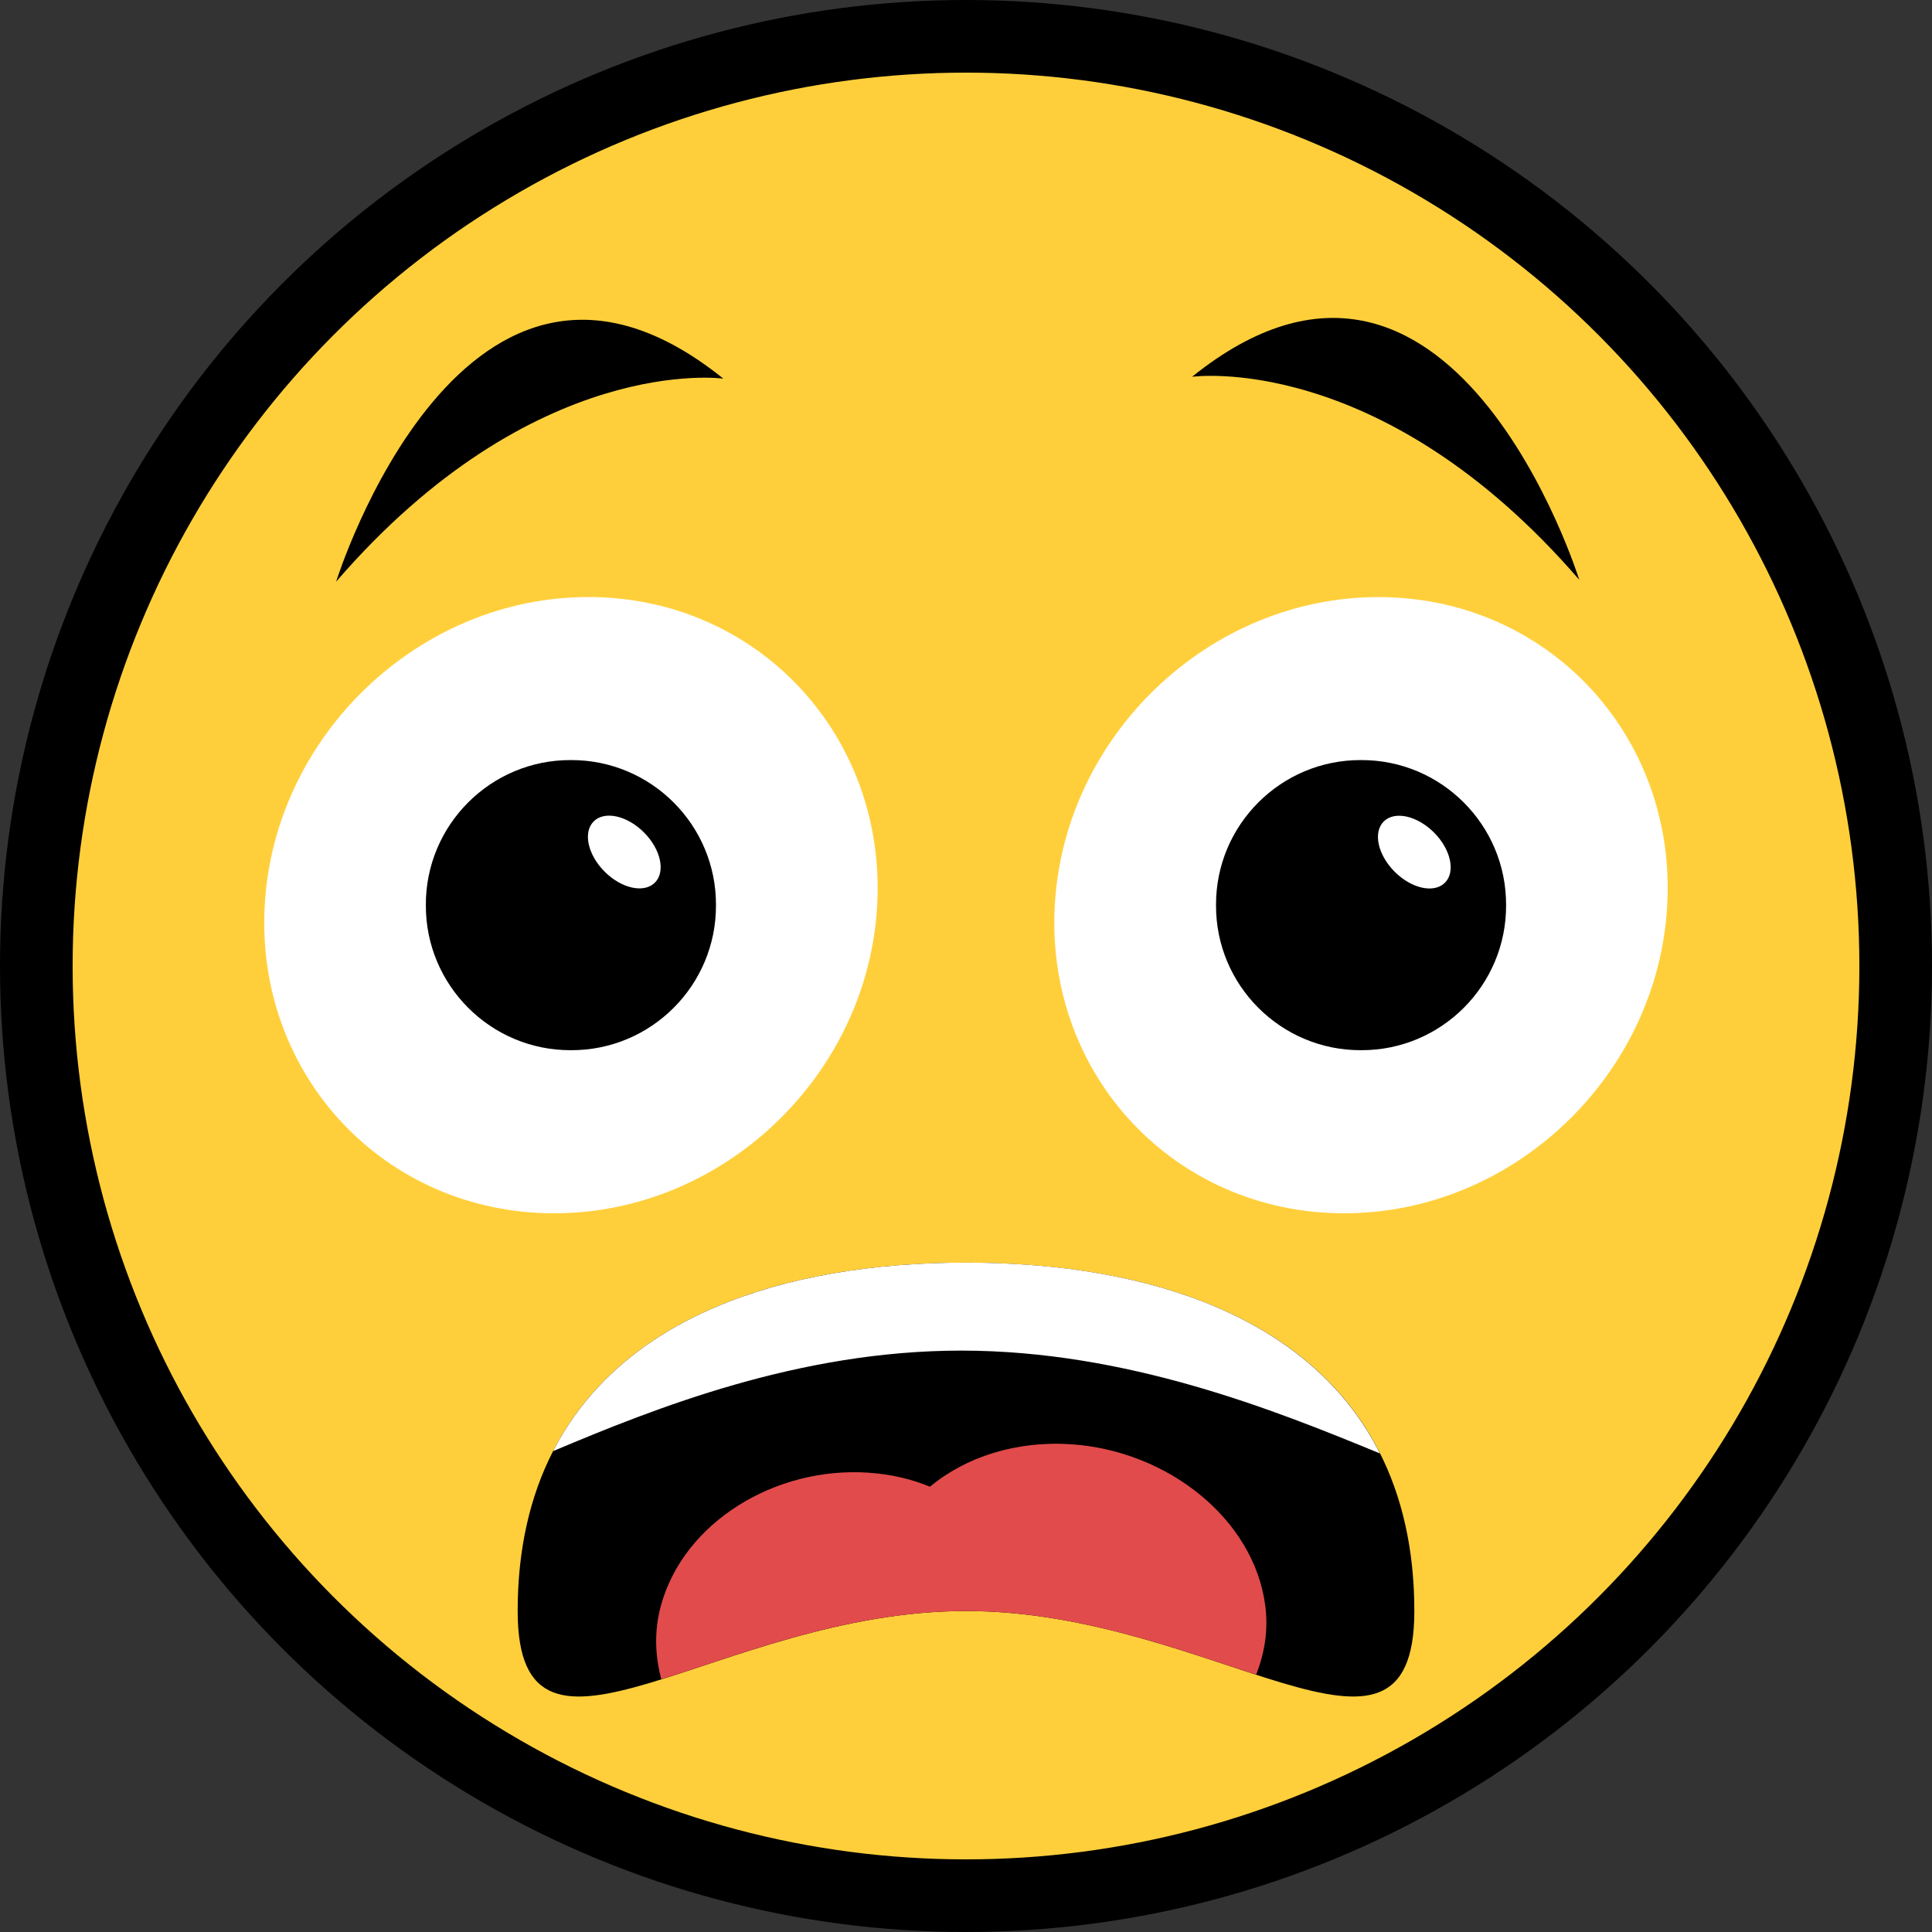
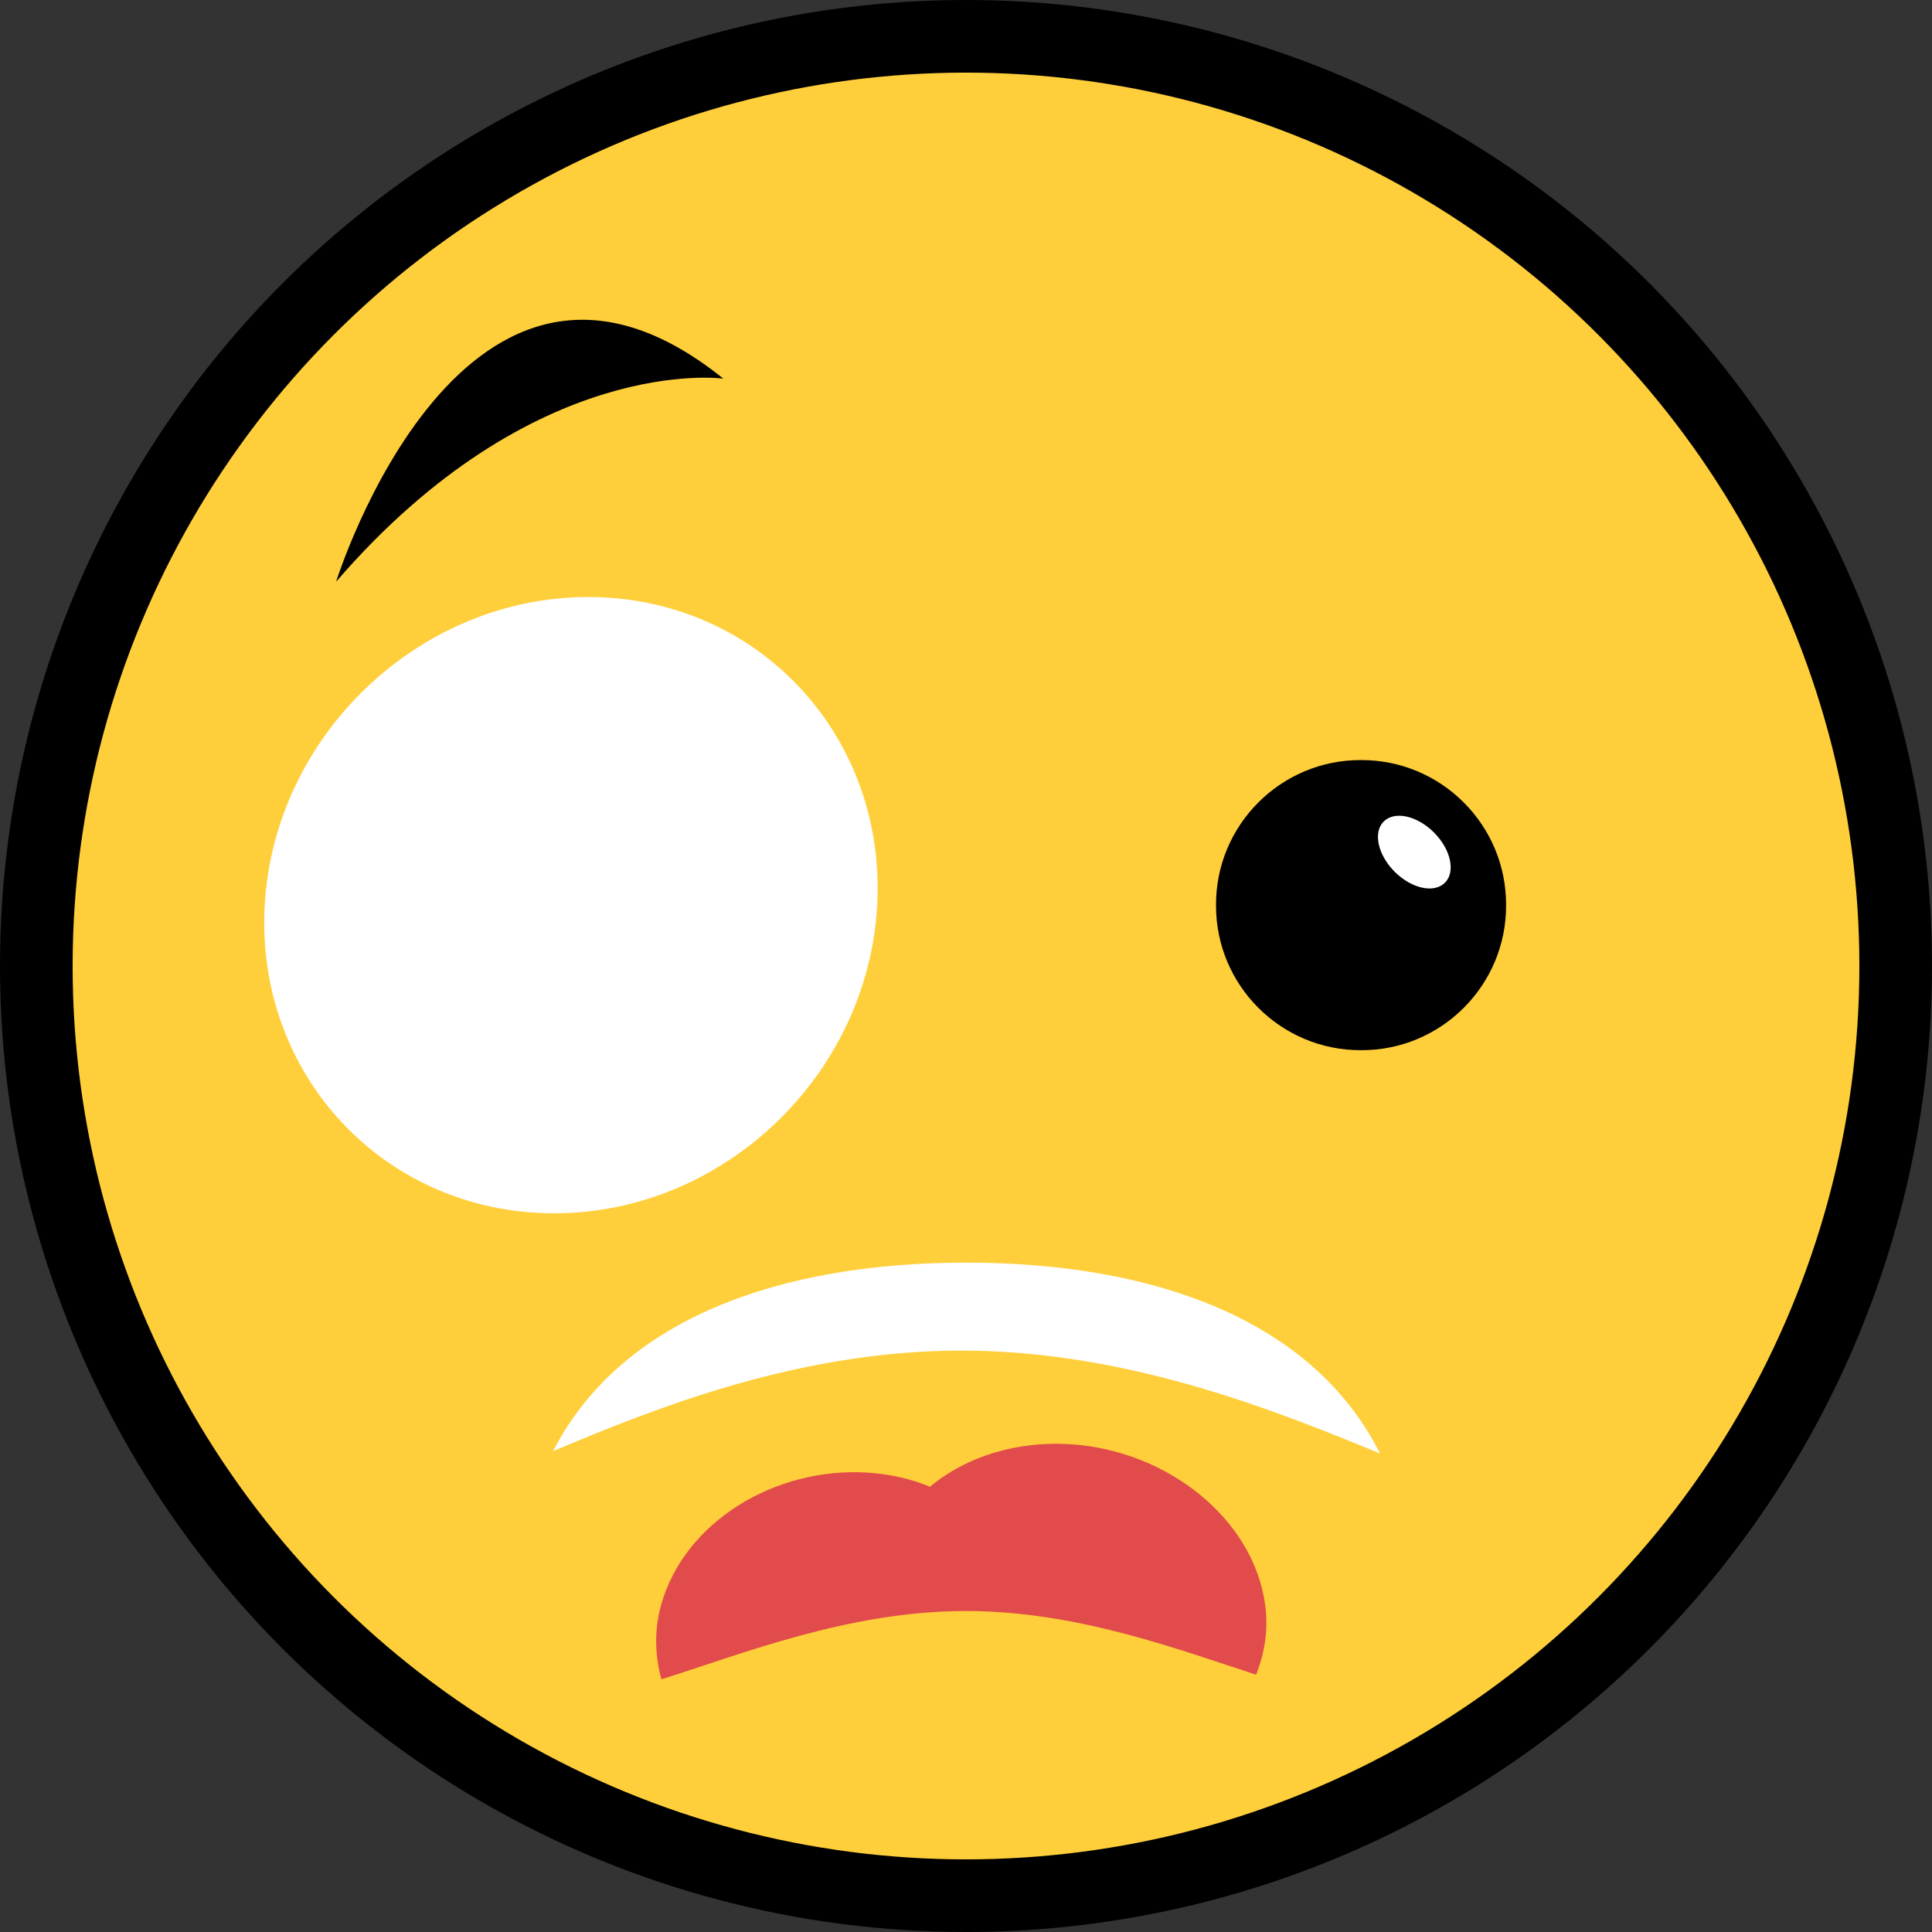
<svg xmlns="http://www.w3.org/2000/svg" xmlns:ns1="http://sodipodi.sourceforge.net/DTD/sodipodi-0.dtd" xmlns:ns2="http://www.inkscape.org/namespaces/inkscape" version="1.1" id="Capa_1" x="0px" y="0px" viewBox="0 0 532 532" xml:space="preserve" ns1:docname="shocked_4.svg" width="532" height="532" ns2:version="1.0.1 (3bc2e813f5, 2020-09-07)">
  <rect x="0" y="0" width="532" height="532" fill="#333333" stroke="none" />
  <defs id="defs39" />
  <ns1:namedview pagecolor="#ffffff" bordercolor="#666666" borderopacity="1" objecttolerance="10" gridtolerance="10" guidetolerance="10" ns2:pageopacity="0" ns2:pageshadow="2" ns2:window-width="2560" ns2:window-height="1346" id="namedview37" showgrid="false" ns2:zoom="1.96875" ns2:cx="266" ns2:cy="266" ns2:window-x="-11" ns2:window-y="-11" ns2:window-maximized="1" ns2:current-layer="g18" />
  <circle style="fill:#ffcf3b;fill-opacity:1;stroke:#000000;stroke-width:20;stroke-miterlimit:4;stroke-dasharray:none;stroke-opacity:1" cx="266" cy="266" r="256" id="circle2" />
  <path style="fill:#ffffff" d="m 241.536,249.328 c -2.592,46.832 -42.4,84.768 -88.944,84.768 -46.544,0 -82.288,-37.952 -79.696,-84.768 2.592,-46.816 42.56,-84.928 89.088,-84.928 46.544,0 82.144,38.096 79.552,84.928 z" id="path10" />
  <g id="g18" style="fill:#000000" transform="translate(10,10)">
    <path style="fill:#000000" d="m 189.184,94.261 c 0,0 -52.016,-7.312 -106.624,55.904 0,0 35.312,-113.248 106.624,-55.904 z" id="path12" />
-     <path style="fill:#000000" d="m 318.245,93.753 c 0,0 52.016,-7.312 106.624,55.904 0,0 -35.312,-113.248 -106.624,-55.904 z" id="path14" />
-     <path style="fill:#000000" d="m 379.456,433.616 c 0,52.976 -55.264,0 -123.456,0 -68.192,0 -123.456,52.976 -123.456,0 0,-68.624 55.28,-95.92 123.456,-95.92 68.176,0 123.456,27.296 123.456,95.92 z" id="path16" />
  </g>
  <path style="fill:#e24b4b" d="m 345.888,461.152 c 2.32,-5.888 3.408,-12.272 2.512,-19.072 -3.152,-23.856 -26.864,-42.608 -53.44,-44.384 -15.12,-1.008 -29.056,3.488 -38.88,11.696 -5.152,-2.144 -10.832,-3.456 -16.976,-3.872 -25.648,-1.728 -50.864,13.648 -57.12,36.64 -1.904,6.992 -1.6,13.84 0.128,20.256 22.032,-6.864 51.456,-18.8 83.888,-18.8 30.496,0 58.352,10.56 79.888,17.536 z" id="path20" />
  <path style="fill:#ffffff" d="m 152.304,399.584 c 28.288,-11.92 67.728,-27.68 112.384,-27.68 45.488,0 86.24,16.336 115.296,28.32 C 361.392,363.216 317.376,347.68 266,347.68 c -51.088,0.016 -94.928,15.36 -113.696,51.904 z" id="path22" />
-   <path style="fill:#000000" d="m 197.152,249.248 c 0.096,22.064 -17.872,40.032 -39.936,39.936 -22.064,0.096 -40.048,-17.888 -39.952,-39.952 -0.096,-22.064 17.872,-40.032 39.936,-39.936 22.08,-0.08 40.048,17.888 39.952,39.952 z" id="path24" />
-   <ellipse transform="rotate(-135)" style="fill:#ffffff;stroke-width:1" cx="-287.453" cy="-44.342" rx="11.92" ry="7.648" id="ellipse26" />
-   <path style="fill:#ffffff" d="m 459.088,249.328 c -2.592,46.832 -42.4,84.768 -88.944,84.768 -46.544,0 -82.288,-37.952 -79.696,-84.768 2.592,-46.832 42.56,-84.912 89.088,-84.912 46.56,-0.016 82.16,38.08 79.552,84.912 z" id="path30" />
  <path style="fill:#000000" d="m 414.72,249.248 c 0.096,22.064 -17.872,40.032 -39.936,39.936 -22.064,0.096 -40.048,-17.888 -39.936,-39.952 -0.096,-22.064 17.872,-40.032 39.936,-39.936 22.064,-0.08 40.032,17.888 39.936,39.952 z" id="path32" />
  <ellipse transform="rotate(-135)" style="fill:#ffffff;stroke-width:1" cx="-441.299" cy="109.467" rx="11.92" ry="7.648" id="ellipse34" />
</svg>